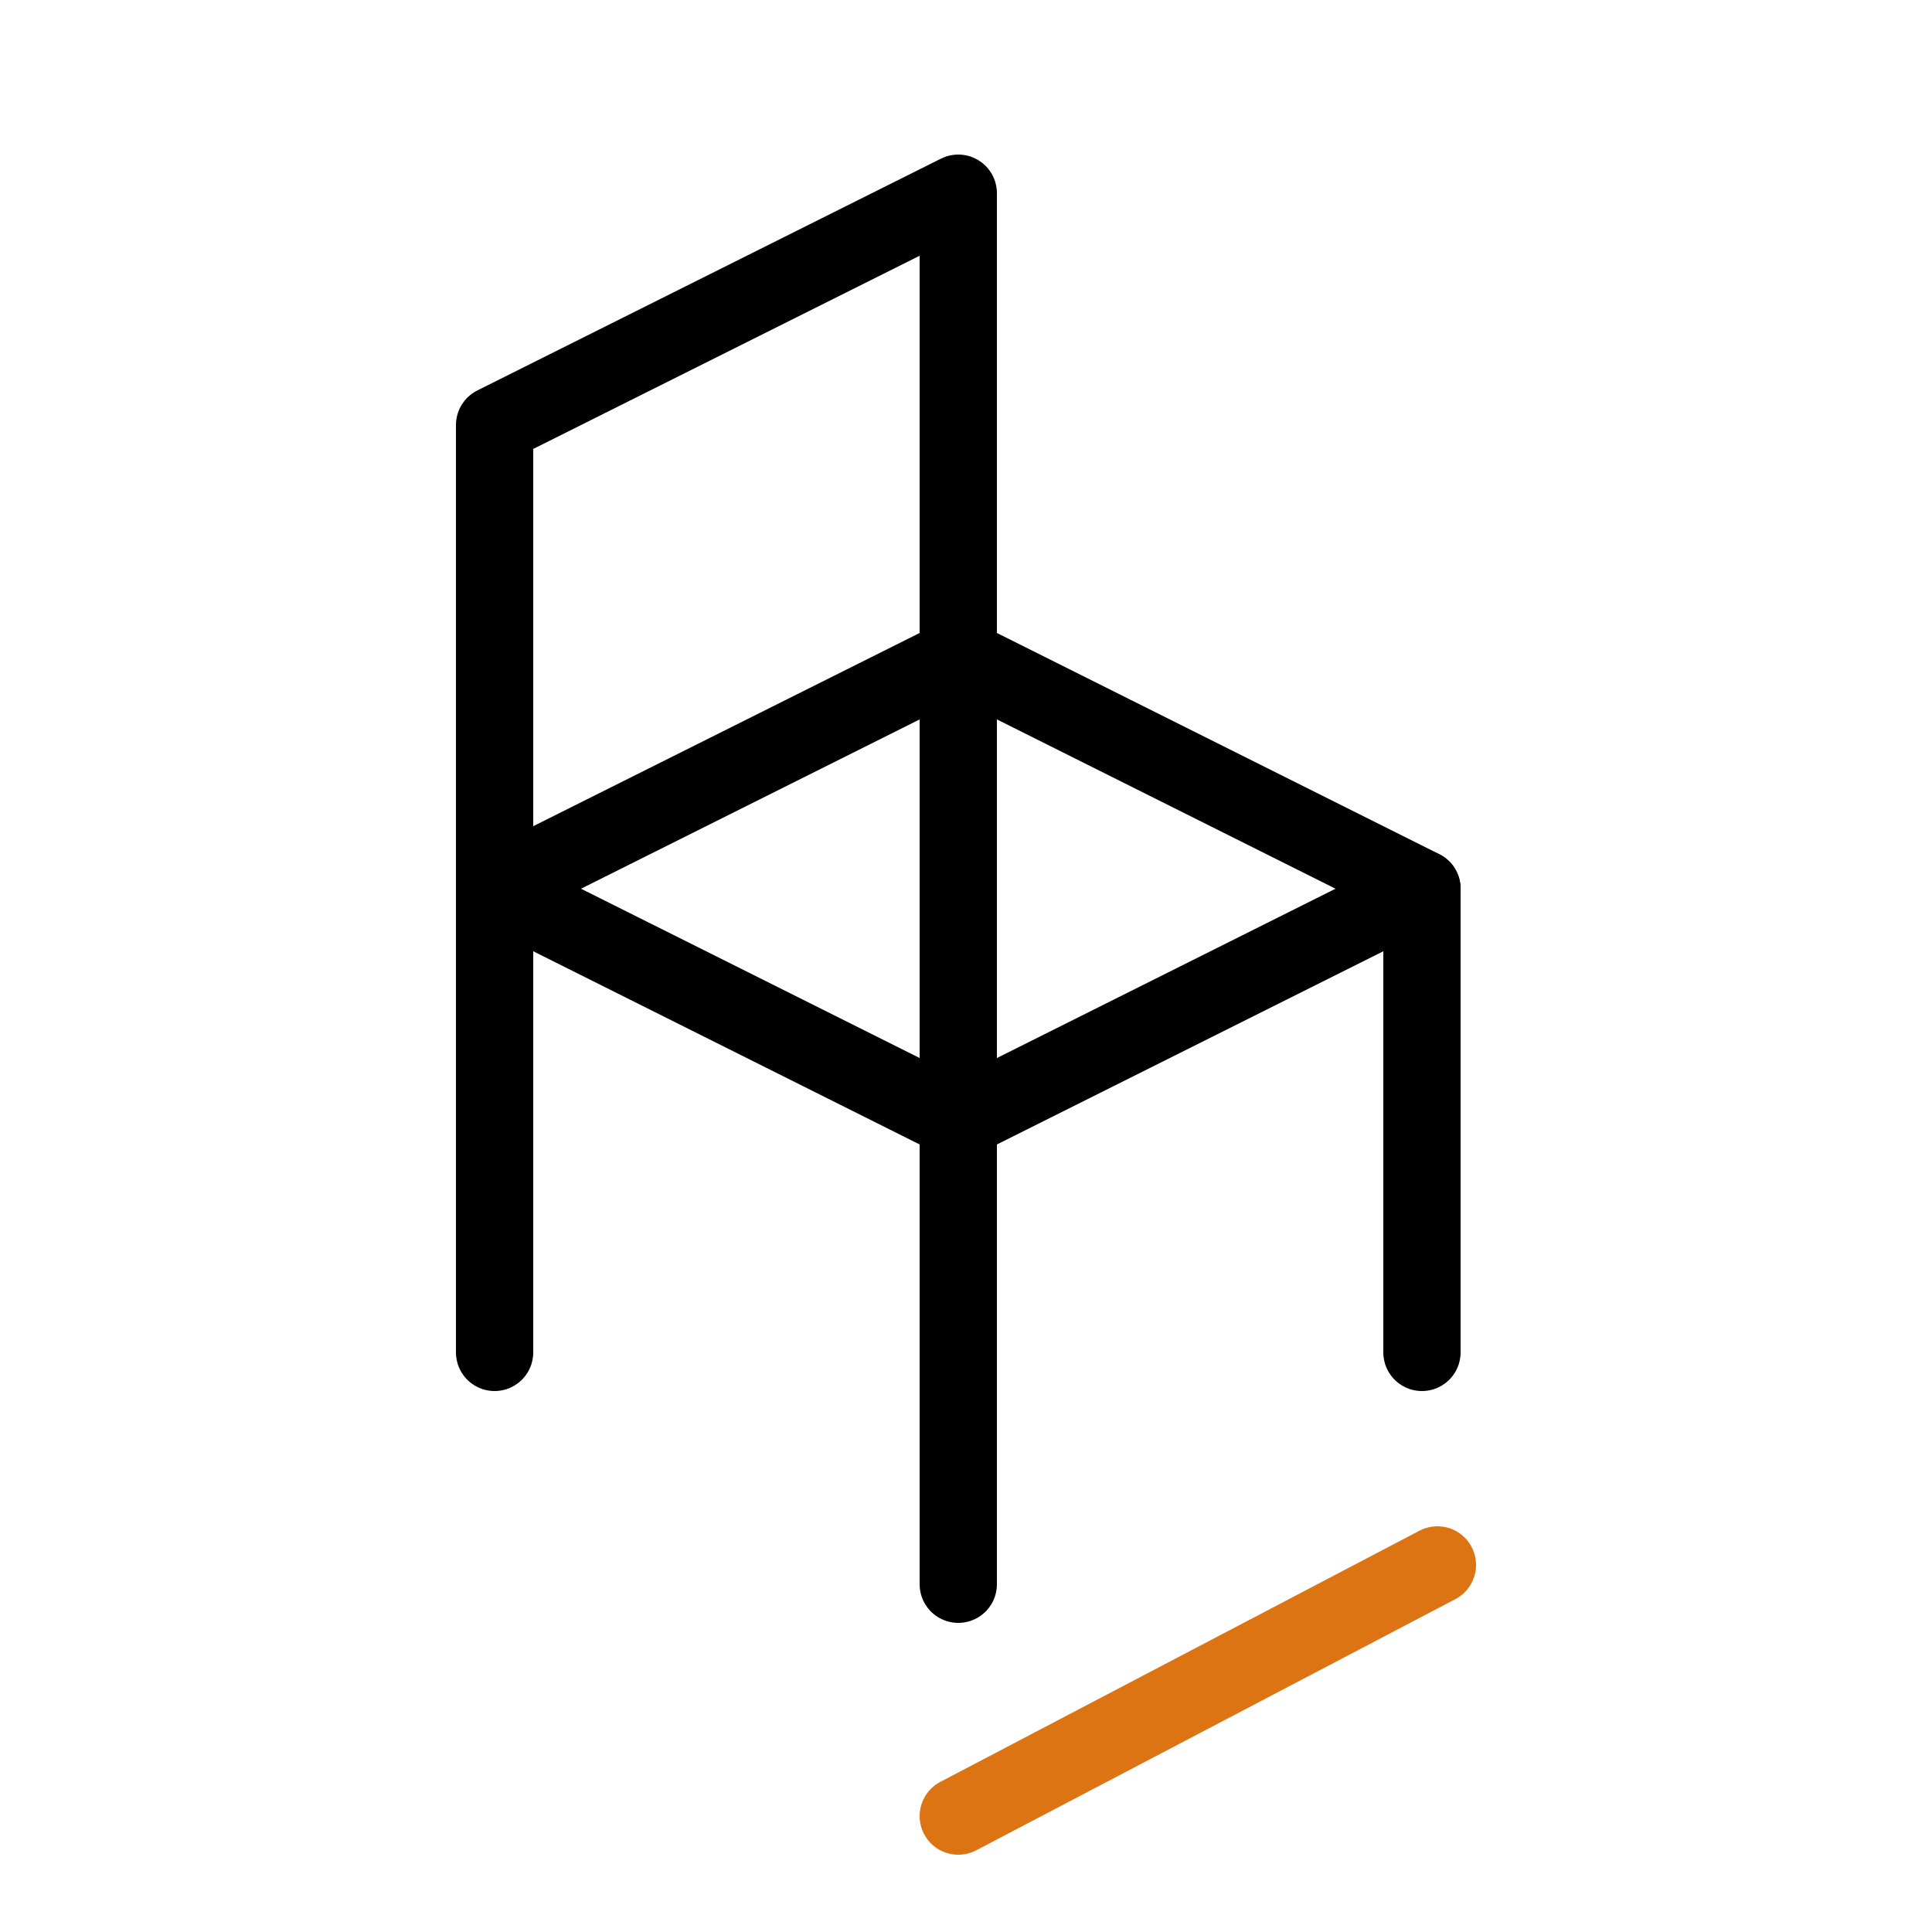
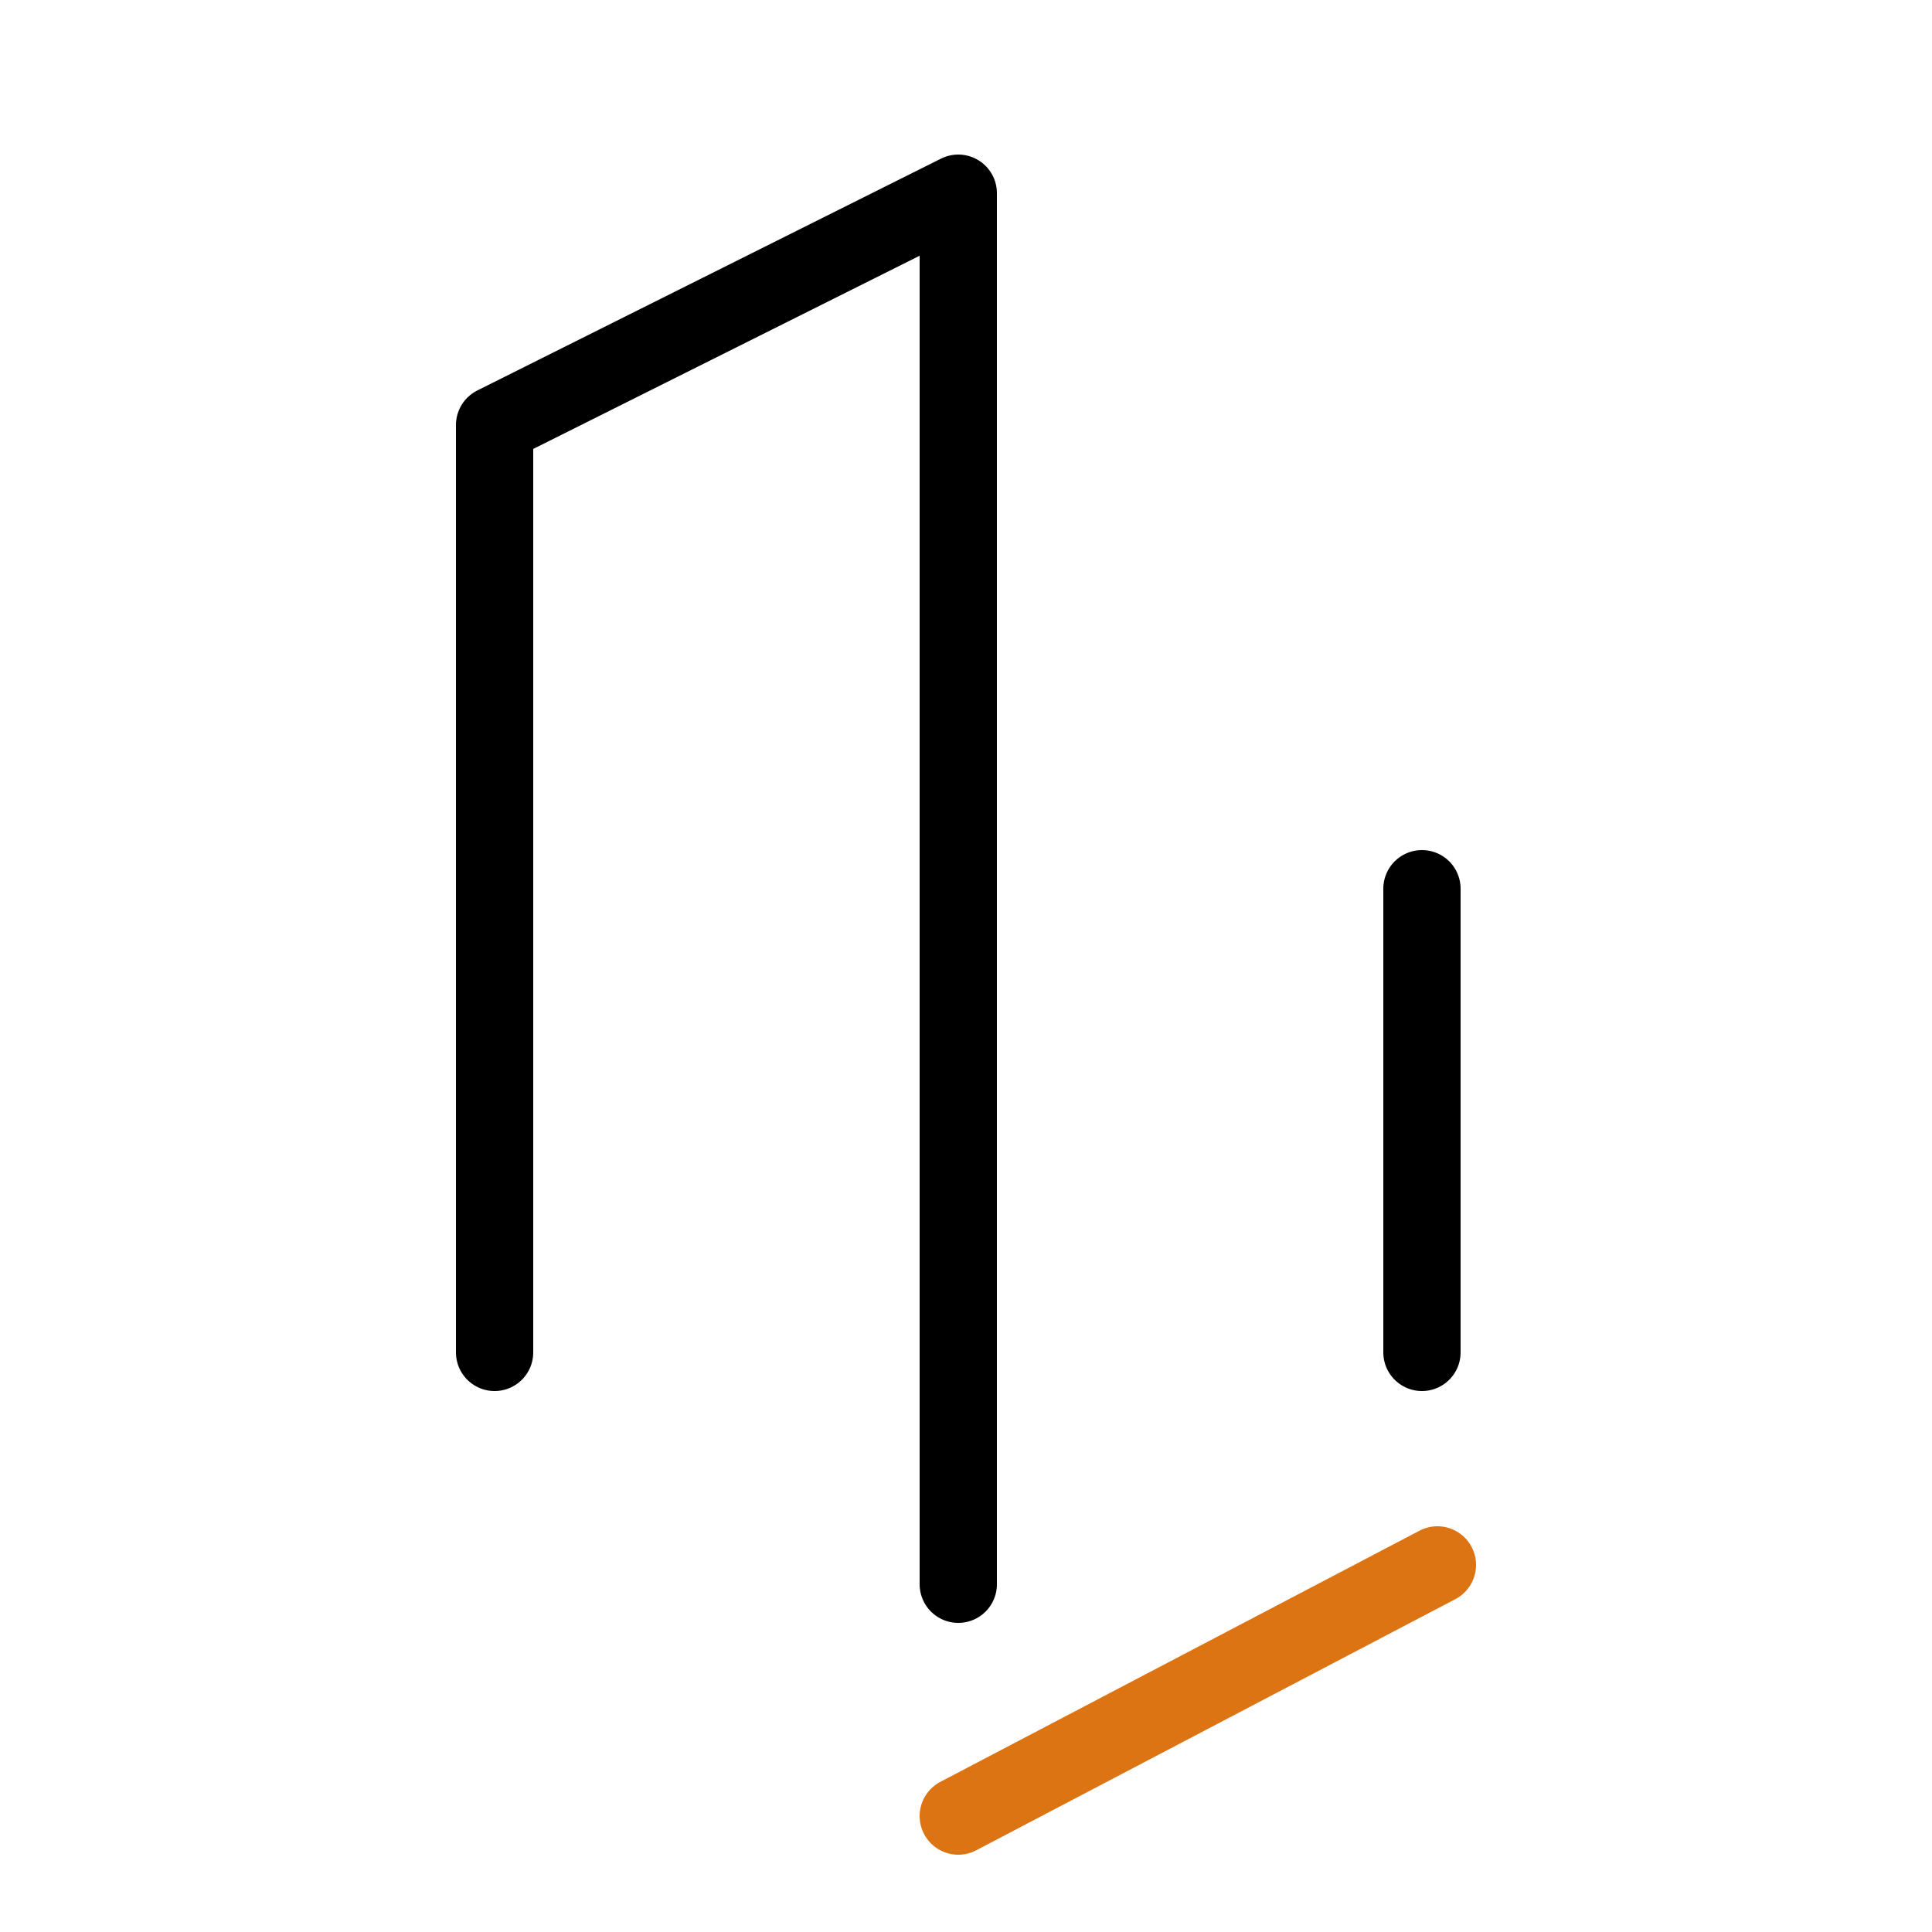
<svg xmlns="http://www.w3.org/2000/svg" version="1.1" id="Livello_1" x="0px" y="0px" viewBox="0 0 50 50" style="enable-background:new 0 0 50 50;" xml:space="preserve">
  <style type="text/css">
	.st0{fill:none;stroke:#000000;stroke-width:2;}
	.st1{fill:none;stroke:#DD7414;stroke-width:2;stroke-linecap:round;}
	.st2{fill:none;stroke:#000000;stroke-width:2;stroke-linecap:round;stroke-linejoin:round;}
	.st3{fill:none;stroke:#000000;stroke-width:2;stroke-linejoin:round;}
	.st4{fill:none;stroke:#DD7414;stroke-width:2;stroke-linecap:round;stroke-linejoin:round;}
	.st5{fill:#E00001;}
	.st6{fill:#64BF55;}
	.st7{fill:#FFFFFF;}
	.st8{fill:none;stroke:#64BF55;stroke-width:2;stroke-linecap:round;stroke-linejoin:round;stroke-miterlimit:10;}
	.st9{fill:#C4251A;}
</style>
  <g id="Raggruppa_299_00000179625285732141166970000004070980508893636993_" transform="translate(-259 -1214)">
    <g id="Raggruppa_290_00000164498053398256129240000008875939933928327103_" transform="translate(-2257 294)">
      <g id="Raggruppa_288_00000146502044828272696460000002150144848160586424_" transform="translate(2517 921)">
-         <path id="Tracciato_132_00000142174439151401148650000017163914185479393207_" class="st2" d="M11.8,22l12,6l12-6l-12-6L11.8,22z     " />
        <path id="Tracciato_133_00000069394039942675810990000010449709994107475852_" class="st2" d="M11.8,34V10l12-6v36" />
        <line id="Linea_34_00000086686466801083188100000014364071725249640353_" class="st2" x1="35.8" y1="34" x2="35.8" y2="22" />
      </g>
    </g>
    <line id="Linea_36_00000122687695143990580480000003758889688794910592_" class="st1" x1="283.8" y1="1261" x2="296.2" y2="1254.5" />
  </g>
</svg>